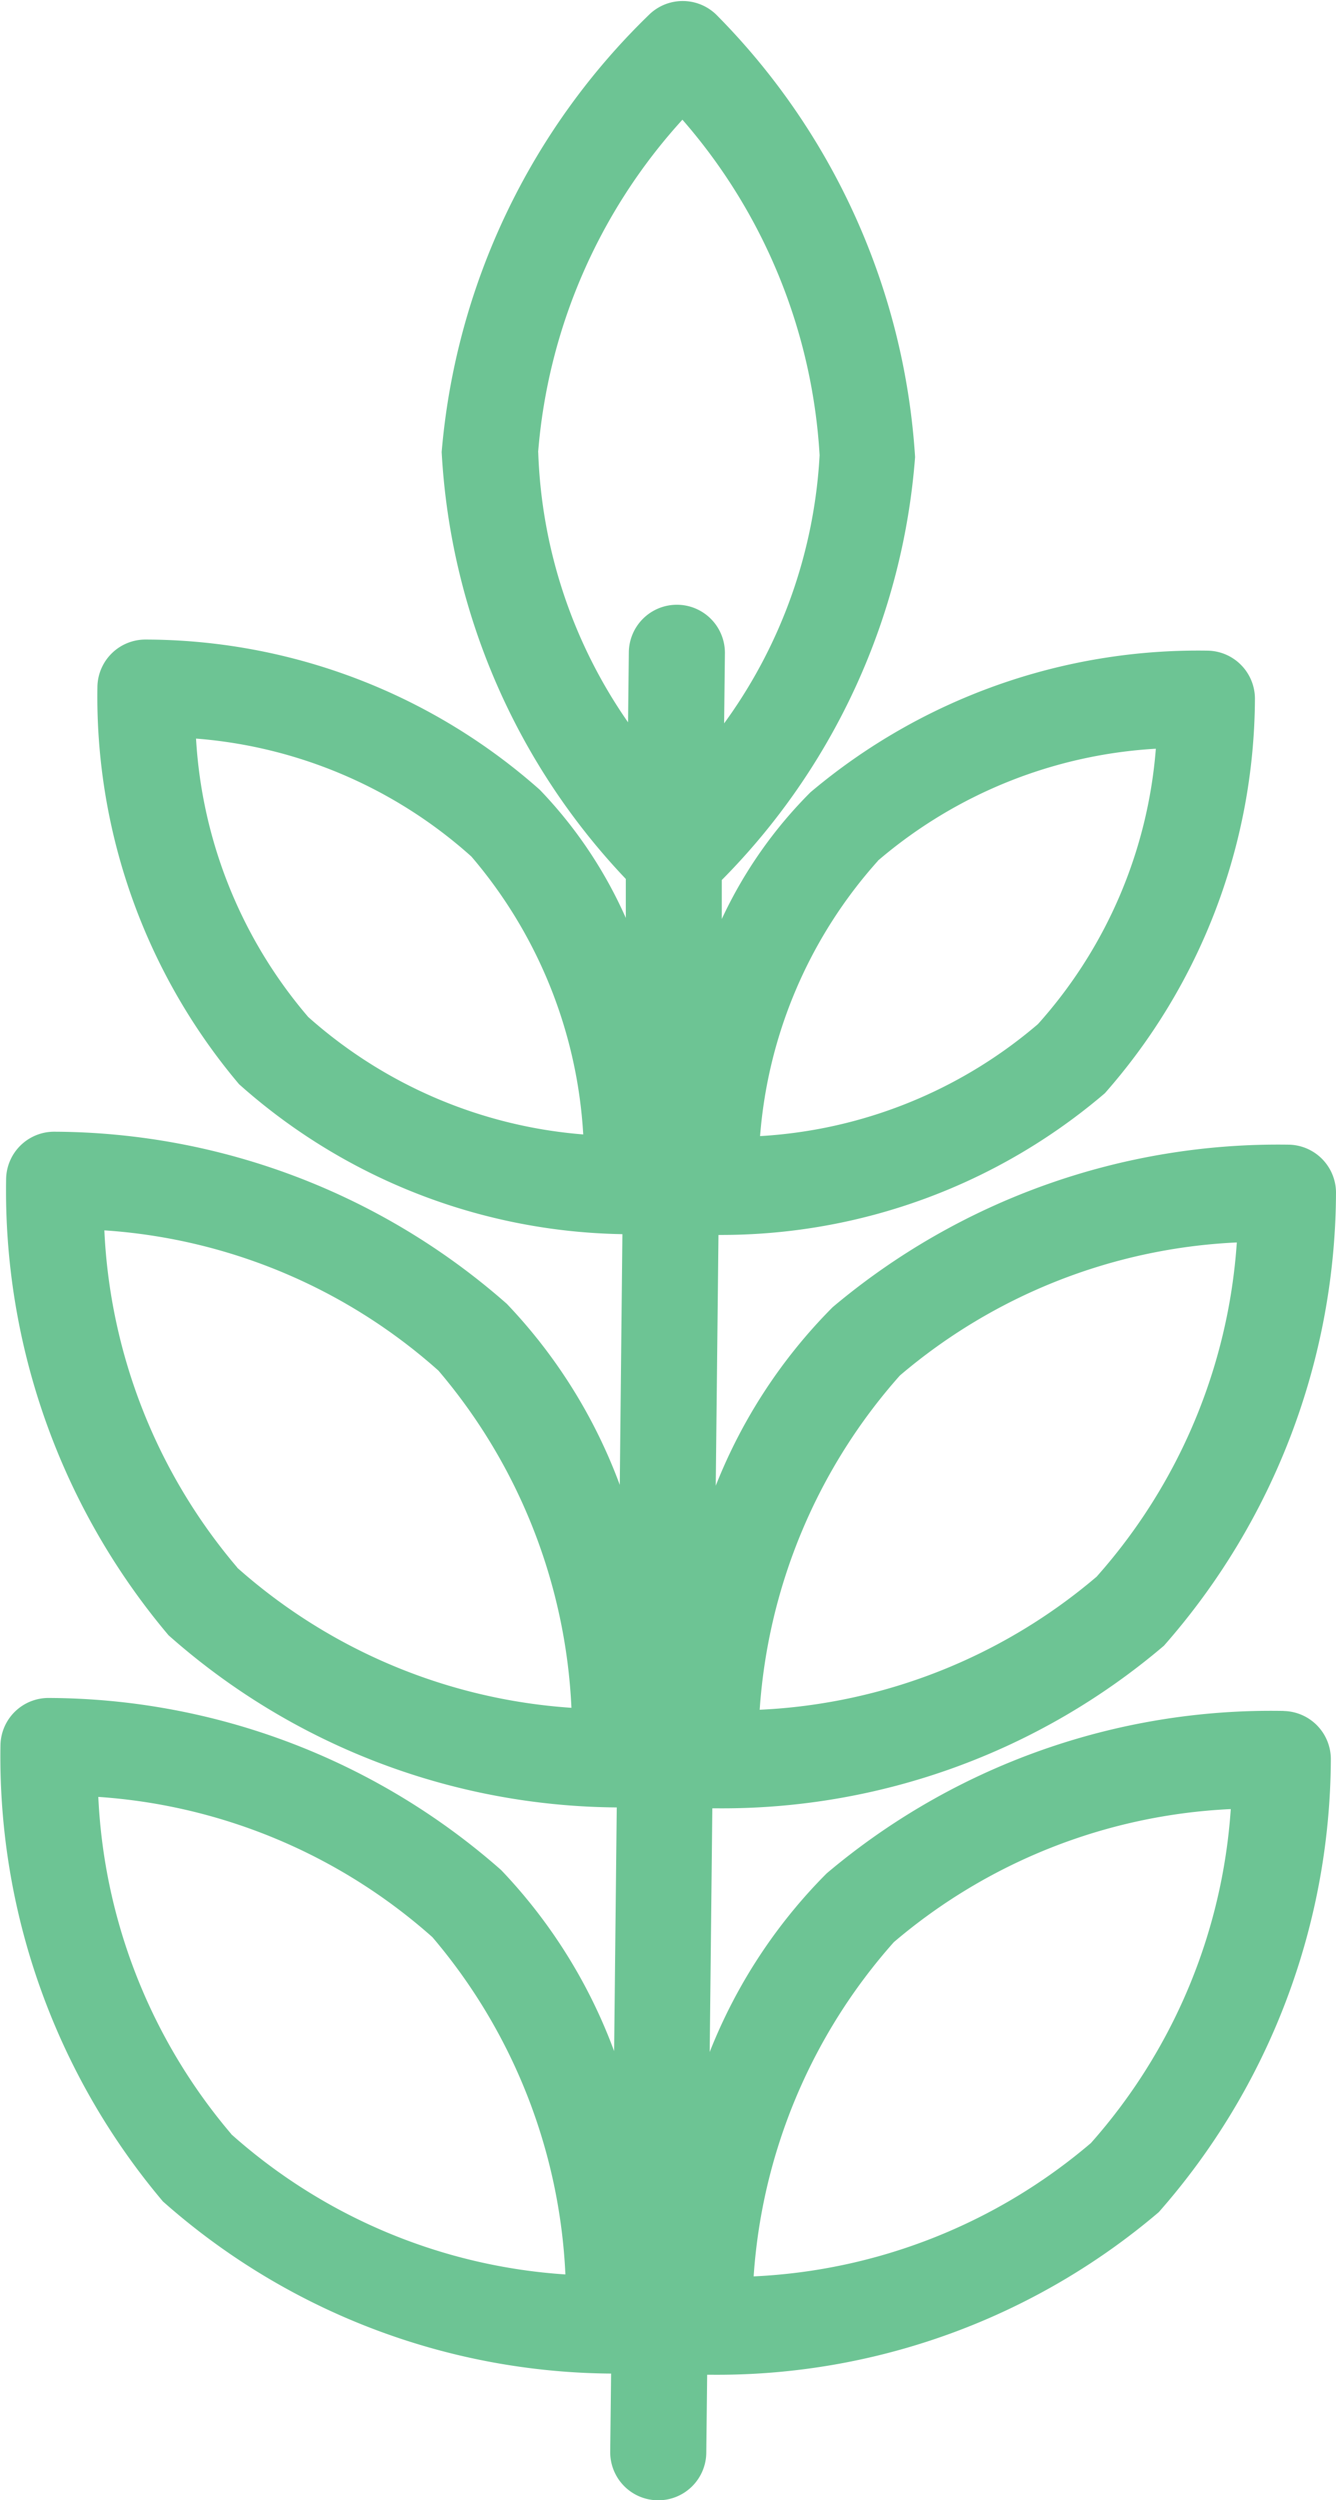
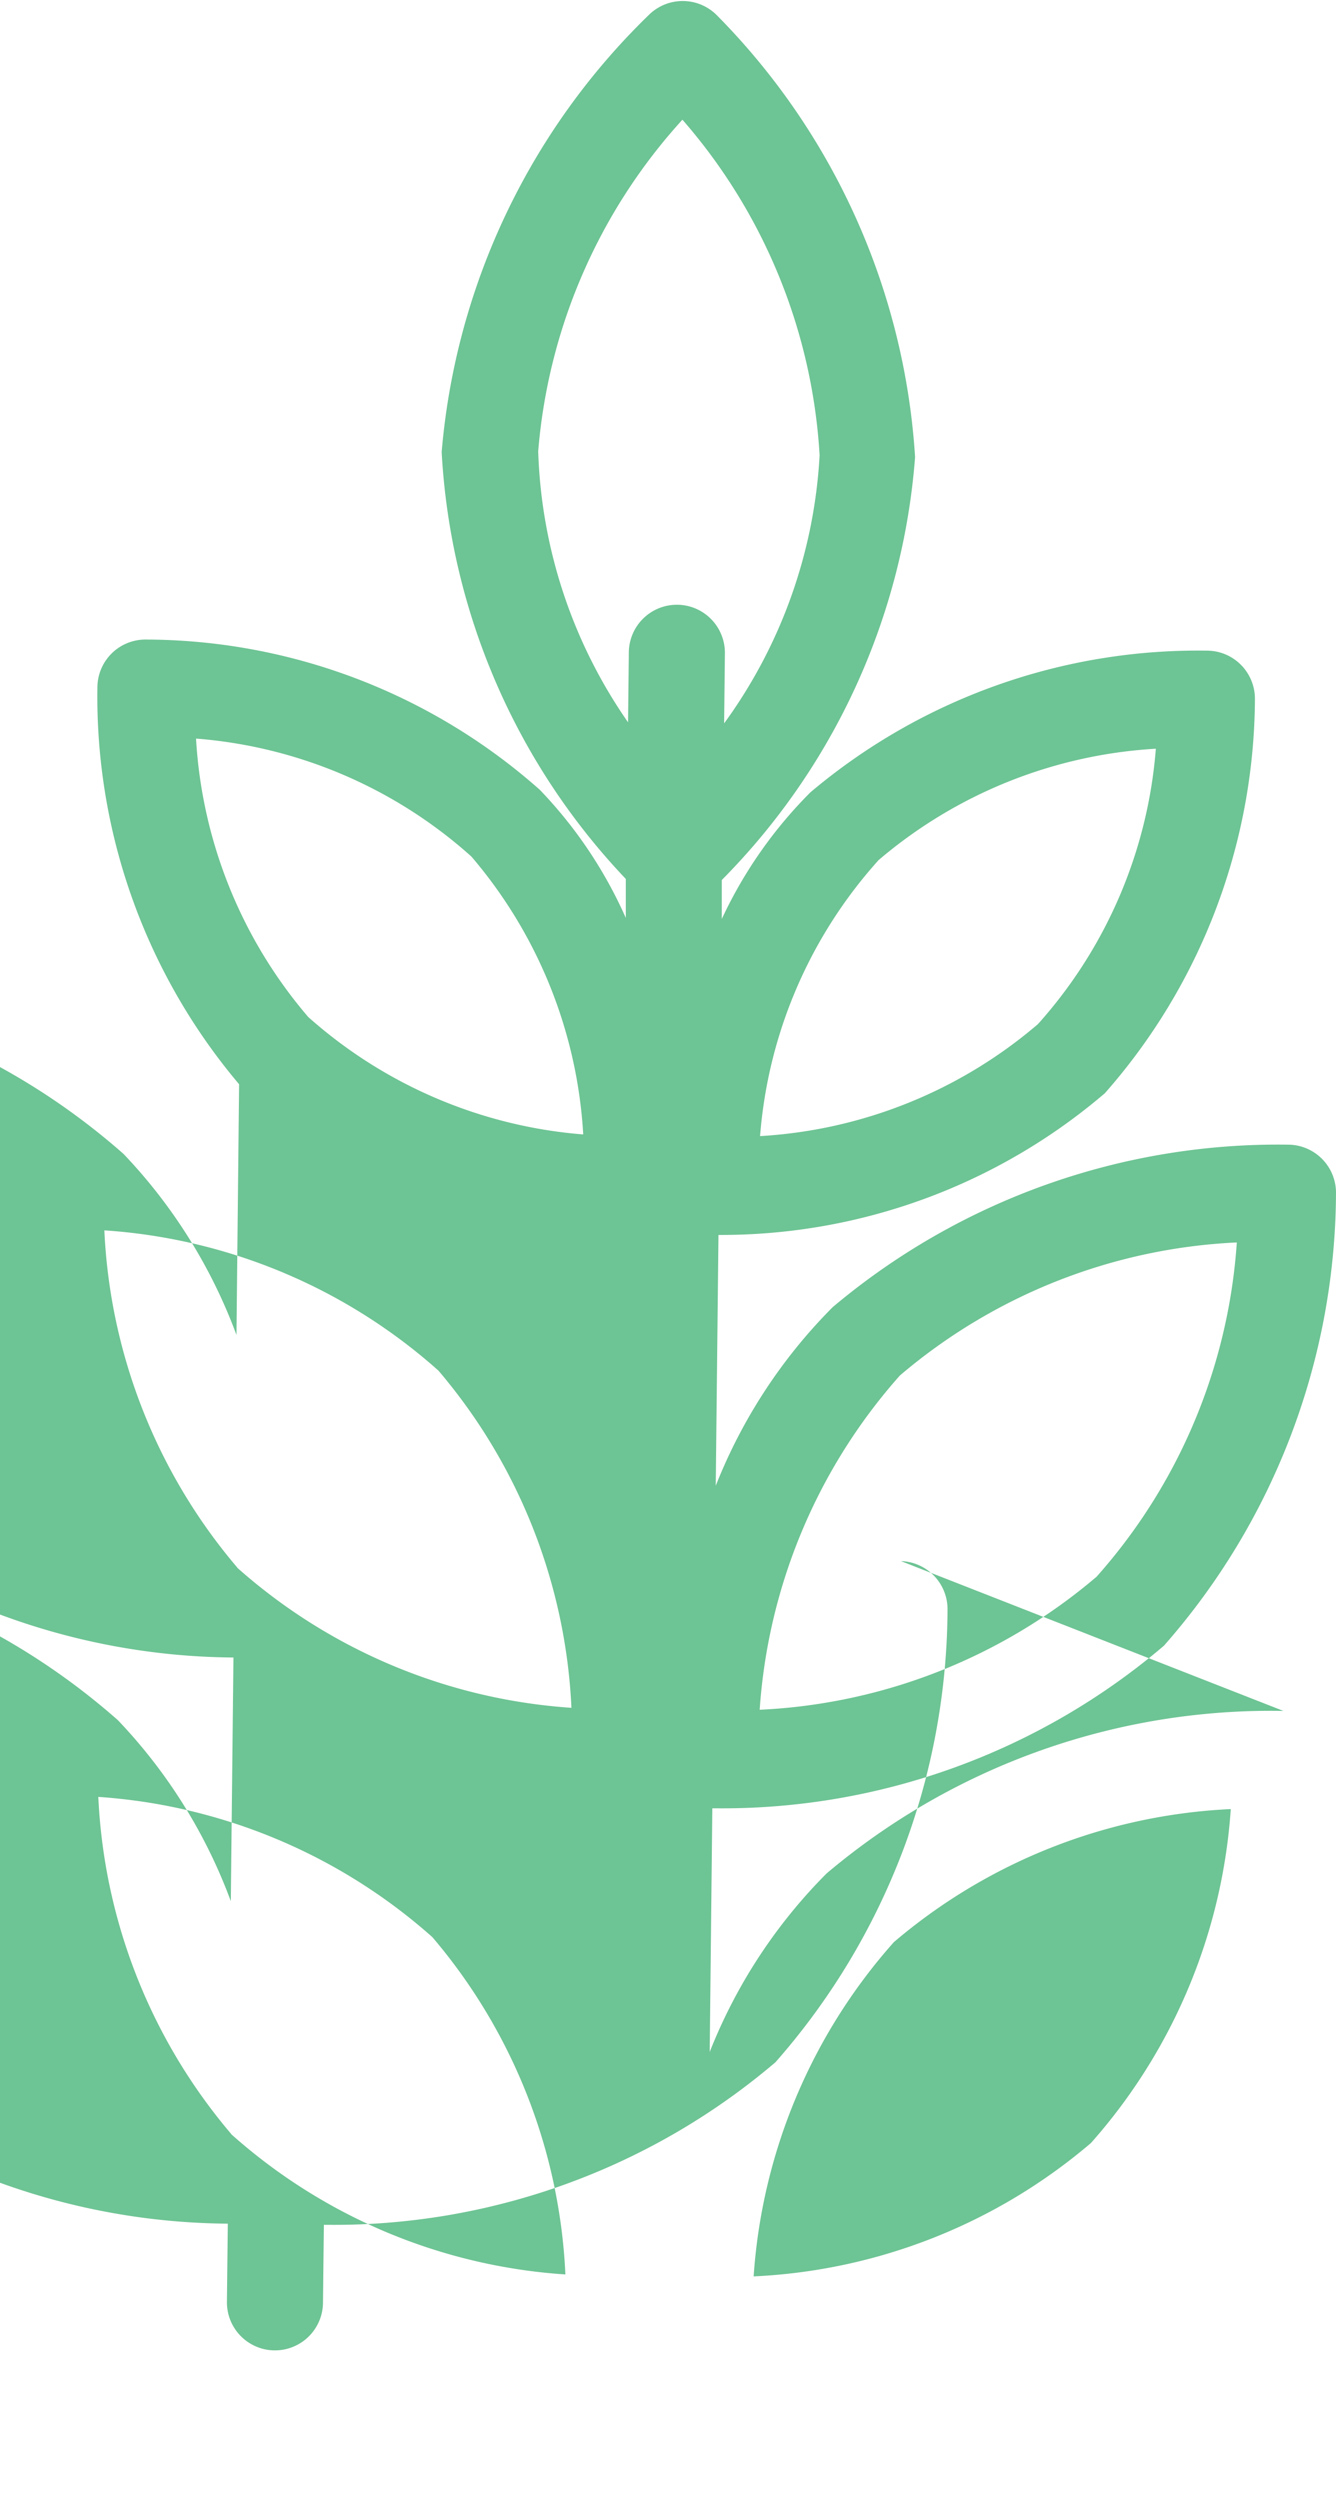
<svg xmlns="http://www.w3.org/2000/svg" width="13.712" height="25.649" viewBox="0 0 13.712 25.649">
  <g id="Group_2243" data-name="Group 2243" transform="translate(-7.628 -1.74)">
-     <path id="Path_92369" data-name="Path 92369" d="M228.449,45.541a7.067,7.067,0,0,0-4.688,1.667,5.4,5.4,0,0,0-1.2,1.832l.027-2.5h.035a6.993,6.993,0,0,0,4.6-1.668,7.07,7.07,0,0,0,1.766-4.651.494.494,0,0,0-.478-.489,7.1,7.1,0,0,0-4.688,1.667,5.414,5.414,0,0,0-1.2,1.832l.028-2.573a6.061,6.061,0,0,0,3.966-1.454,6.159,6.159,0,0,0,1.54-4.051.494.494,0,0,0-.478-.489,6.168,6.168,0,0,0-4.084,1.453,4.558,4.558,0,0,0-.91,1.3l0-.4a6.907,6.907,0,0,0,1.984-4.339,7.075,7.075,0,0,0-2.04-4.538.494.494,0,0,0-.683-.007,7.073,7.073,0,0,0-2.136,4.493,6.9,6.9,0,0,0,1.89,4.38l0,.4a4.557,4.557,0,0,0-.883-1.315,6.116,6.116,0,0,0-4.052-1.541.493.493,0,0,0-.488.478,6.159,6.159,0,0,0,1.454,4.084h0a6.058,6.058,0,0,0,3.934,1.538l-.027,2.572a5.407,5.407,0,0,0-1.159-1.857,7.067,7.067,0,0,0-4.651-1.766.493.493,0,0,0-.488.478,7.069,7.069,0,0,0,1.667,4.688,7.006,7.006,0,0,0,4.6,1.766l-.027,2.5a5.4,5.4,0,0,0-1.159-1.857,7.057,7.057,0,0,0-4.651-1.766.493.493,0,0,0-.488.478,7.069,7.069,0,0,0,1.667,4.687,7.007,7.007,0,0,0,4.6,1.766l-.009.8a.493.493,0,0,0,.488.5h.005a.493.493,0,0,0,.493-.488l.009-.8h.035a6.993,6.993,0,0,0,4.6-1.668,7.071,7.071,0,0,0,1.766-4.651.494.494,0,0,0-.478-.49ZM224.513,42.1a5.742,5.742,0,0,1,3.458-1.365,5.739,5.739,0,0,1-1.439,3.429,5.742,5.742,0,0,1-3.458,1.365A5.745,5.745,0,0,1,224.513,42.1Zm-.225-5.282a4.813,4.813,0,0,1,2.852-1.148,4.792,4.792,0,0,1-1.21,2.825,4.813,4.813,0,0,1-2.852,1.149A4.785,4.785,0,0,1,224.287,36.821Zm-5.851,1.6a4.815,4.815,0,0,1-1.148-2.852,4.788,4.788,0,0,1,2.826,1.21,4.813,4.813,0,0,1,1.148,2.851,4.818,4.818,0,0,1-2.826-1.208Zm-.724,5.653a5.742,5.742,0,0,1-1.365-3.46,5.72,5.72,0,0,1,3.429,1.439,5.744,5.744,0,0,1,1.365,3.459A5.74,5.74,0,0,1,217.712,44.072Zm-.062,5.811a5.744,5.744,0,0,1-1.365-3.459,5.742,5.742,0,0,1,3.429,1.439,5.743,5.743,0,0,1,1.365,3.46A5.717,5.717,0,0,1,217.65,49.883ZM220.8,32.628a5.743,5.743,0,0,1,1.481-3.411,5.744,5.744,0,0,1,1.408,3.442,5.146,5.146,0,0,1-.98,2.751l.008-.717a.493.493,0,0,0-.488-.5h-.005a.493.493,0,0,0-.493.488l-.008.718a5.15,5.15,0,0,1-.922-2.772Zm5.67,17.349a5.742,5.742,0,0,1-3.458,1.365,5.739,5.739,0,0,1,1.439-3.429,5.743,5.743,0,0,1,3.458-1.365A5.747,5.747,0,0,1,226.471,49.977Z" transform="translate(-207.649 -26.249)" fill="#6dc494" />
+     <path id="Path_92369" data-name="Path 92369" d="M228.449,45.541a7.067,7.067,0,0,0-4.688,1.667,5.4,5.4,0,0,0-1.2,1.832l.027-2.5h.035a6.993,6.993,0,0,0,4.6-1.668,7.07,7.07,0,0,0,1.766-4.651.494.494,0,0,0-.478-.489,7.1,7.1,0,0,0-4.688,1.667,5.414,5.414,0,0,0-1.2,1.832l.028-2.573a6.061,6.061,0,0,0,3.966-1.454,6.159,6.159,0,0,0,1.54-4.051.494.494,0,0,0-.478-.489,6.168,6.168,0,0,0-4.084,1.453,4.558,4.558,0,0,0-.91,1.3l0-.4a6.907,6.907,0,0,0,1.984-4.339,7.075,7.075,0,0,0-2.04-4.538.494.494,0,0,0-.683-.007,7.073,7.073,0,0,0-2.136,4.493,6.9,6.9,0,0,0,1.89,4.38l0,.4a4.557,4.557,0,0,0-.883-1.315,6.116,6.116,0,0,0-4.052-1.541.493.493,0,0,0-.488.478,6.159,6.159,0,0,0,1.454,4.084h0l-.027,2.572a5.407,5.407,0,0,0-1.159-1.857,7.067,7.067,0,0,0-4.651-1.766.493.493,0,0,0-.488.478,7.069,7.069,0,0,0,1.667,4.688,7.006,7.006,0,0,0,4.6,1.766l-.027,2.5a5.4,5.4,0,0,0-1.159-1.857,7.057,7.057,0,0,0-4.651-1.766.493.493,0,0,0-.488.478,7.069,7.069,0,0,0,1.667,4.687,7.007,7.007,0,0,0,4.6,1.766l-.009.8a.493.493,0,0,0,.488.5h.005a.493.493,0,0,0,.493-.488l.009-.8h.035a6.993,6.993,0,0,0,4.6-1.668,7.071,7.071,0,0,0,1.766-4.651.494.494,0,0,0-.478-.49ZM224.513,42.1a5.742,5.742,0,0,1,3.458-1.365,5.739,5.739,0,0,1-1.439,3.429,5.742,5.742,0,0,1-3.458,1.365A5.745,5.745,0,0,1,224.513,42.1Zm-.225-5.282a4.813,4.813,0,0,1,2.852-1.148,4.792,4.792,0,0,1-1.21,2.825,4.813,4.813,0,0,1-2.852,1.149A4.785,4.785,0,0,1,224.287,36.821Zm-5.851,1.6a4.815,4.815,0,0,1-1.148-2.852,4.788,4.788,0,0,1,2.826,1.21,4.813,4.813,0,0,1,1.148,2.851,4.818,4.818,0,0,1-2.826-1.208Zm-.724,5.653a5.742,5.742,0,0,1-1.365-3.46,5.72,5.72,0,0,1,3.429,1.439,5.744,5.744,0,0,1,1.365,3.459A5.74,5.74,0,0,1,217.712,44.072Zm-.062,5.811a5.744,5.744,0,0,1-1.365-3.459,5.742,5.742,0,0,1,3.429,1.439,5.743,5.743,0,0,1,1.365,3.46A5.717,5.717,0,0,1,217.65,49.883ZM220.8,32.628a5.743,5.743,0,0,1,1.481-3.411,5.744,5.744,0,0,1,1.408,3.442,5.146,5.146,0,0,1-.98,2.751l.008-.717a.493.493,0,0,0-.488-.5h-.005a.493.493,0,0,0-.493.488l-.008.718a5.15,5.15,0,0,1-.922-2.772Zm5.67,17.349a5.742,5.742,0,0,1-3.458,1.365,5.739,5.739,0,0,1,1.439-3.429,5.743,5.743,0,0,1,3.458-1.365A5.747,5.747,0,0,1,226.471,49.977Z" transform="translate(-207.649 -26.249)" fill="#6dc494" />
  </g>
</svg>